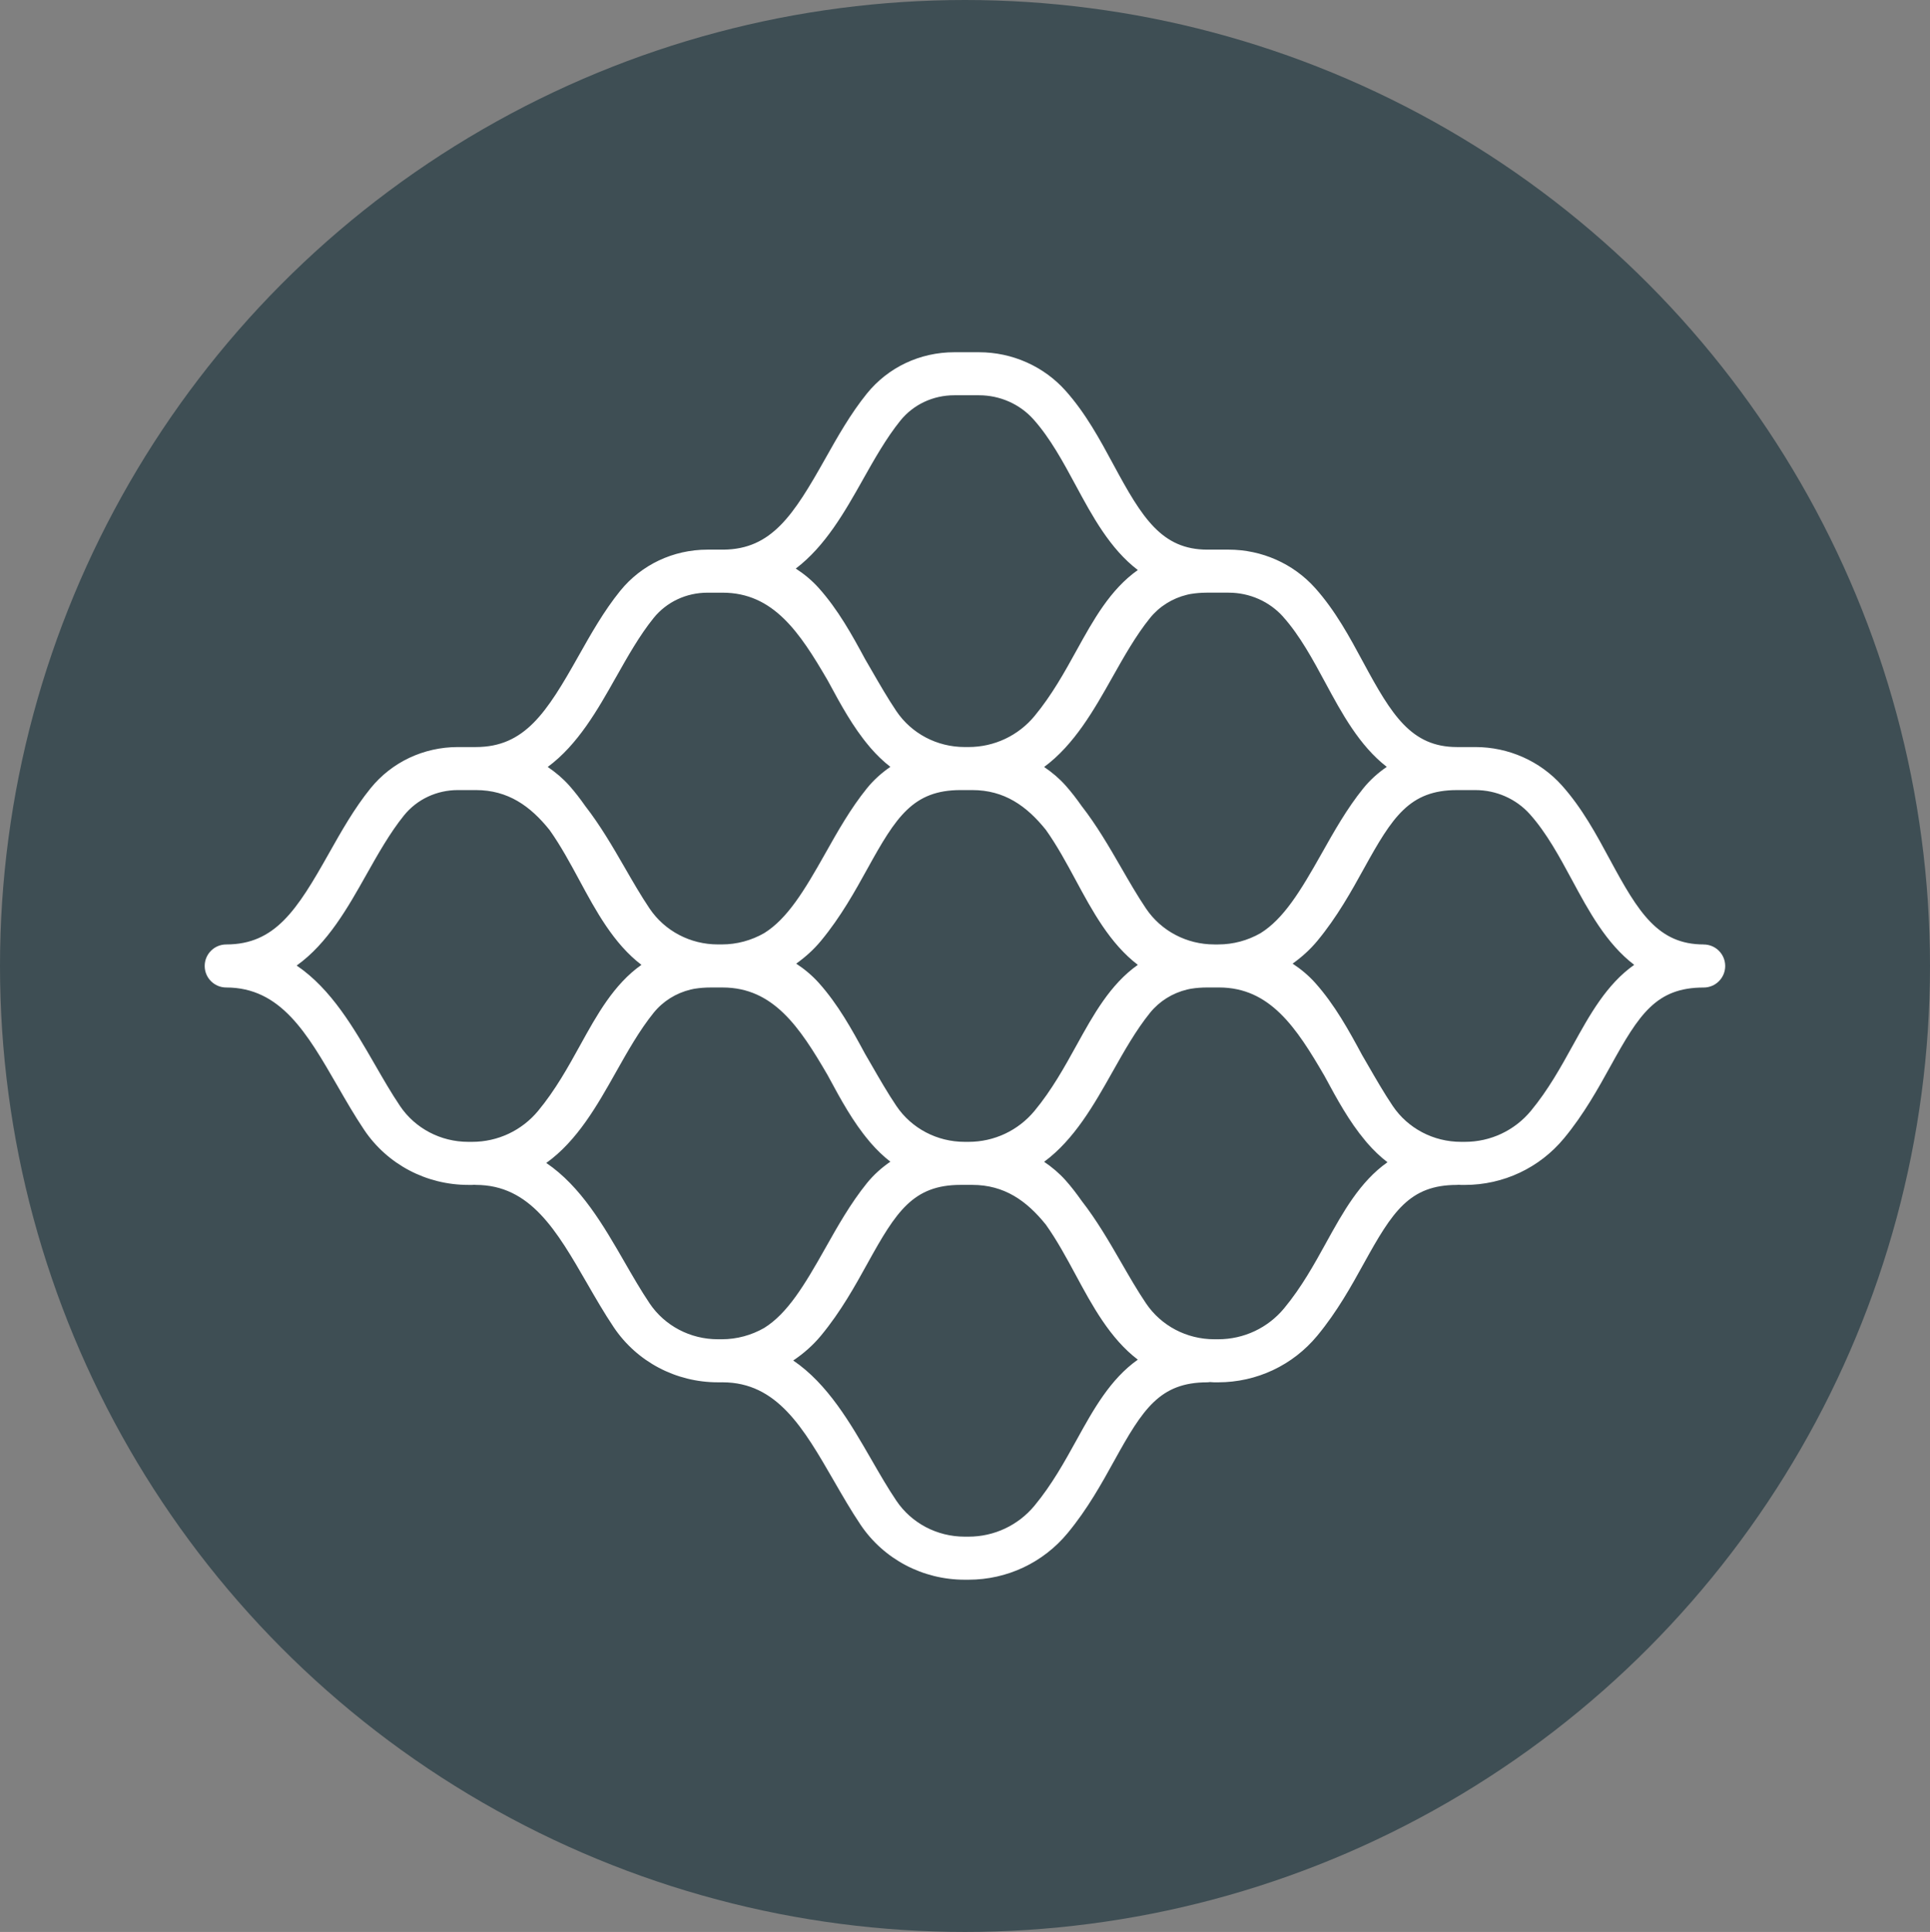
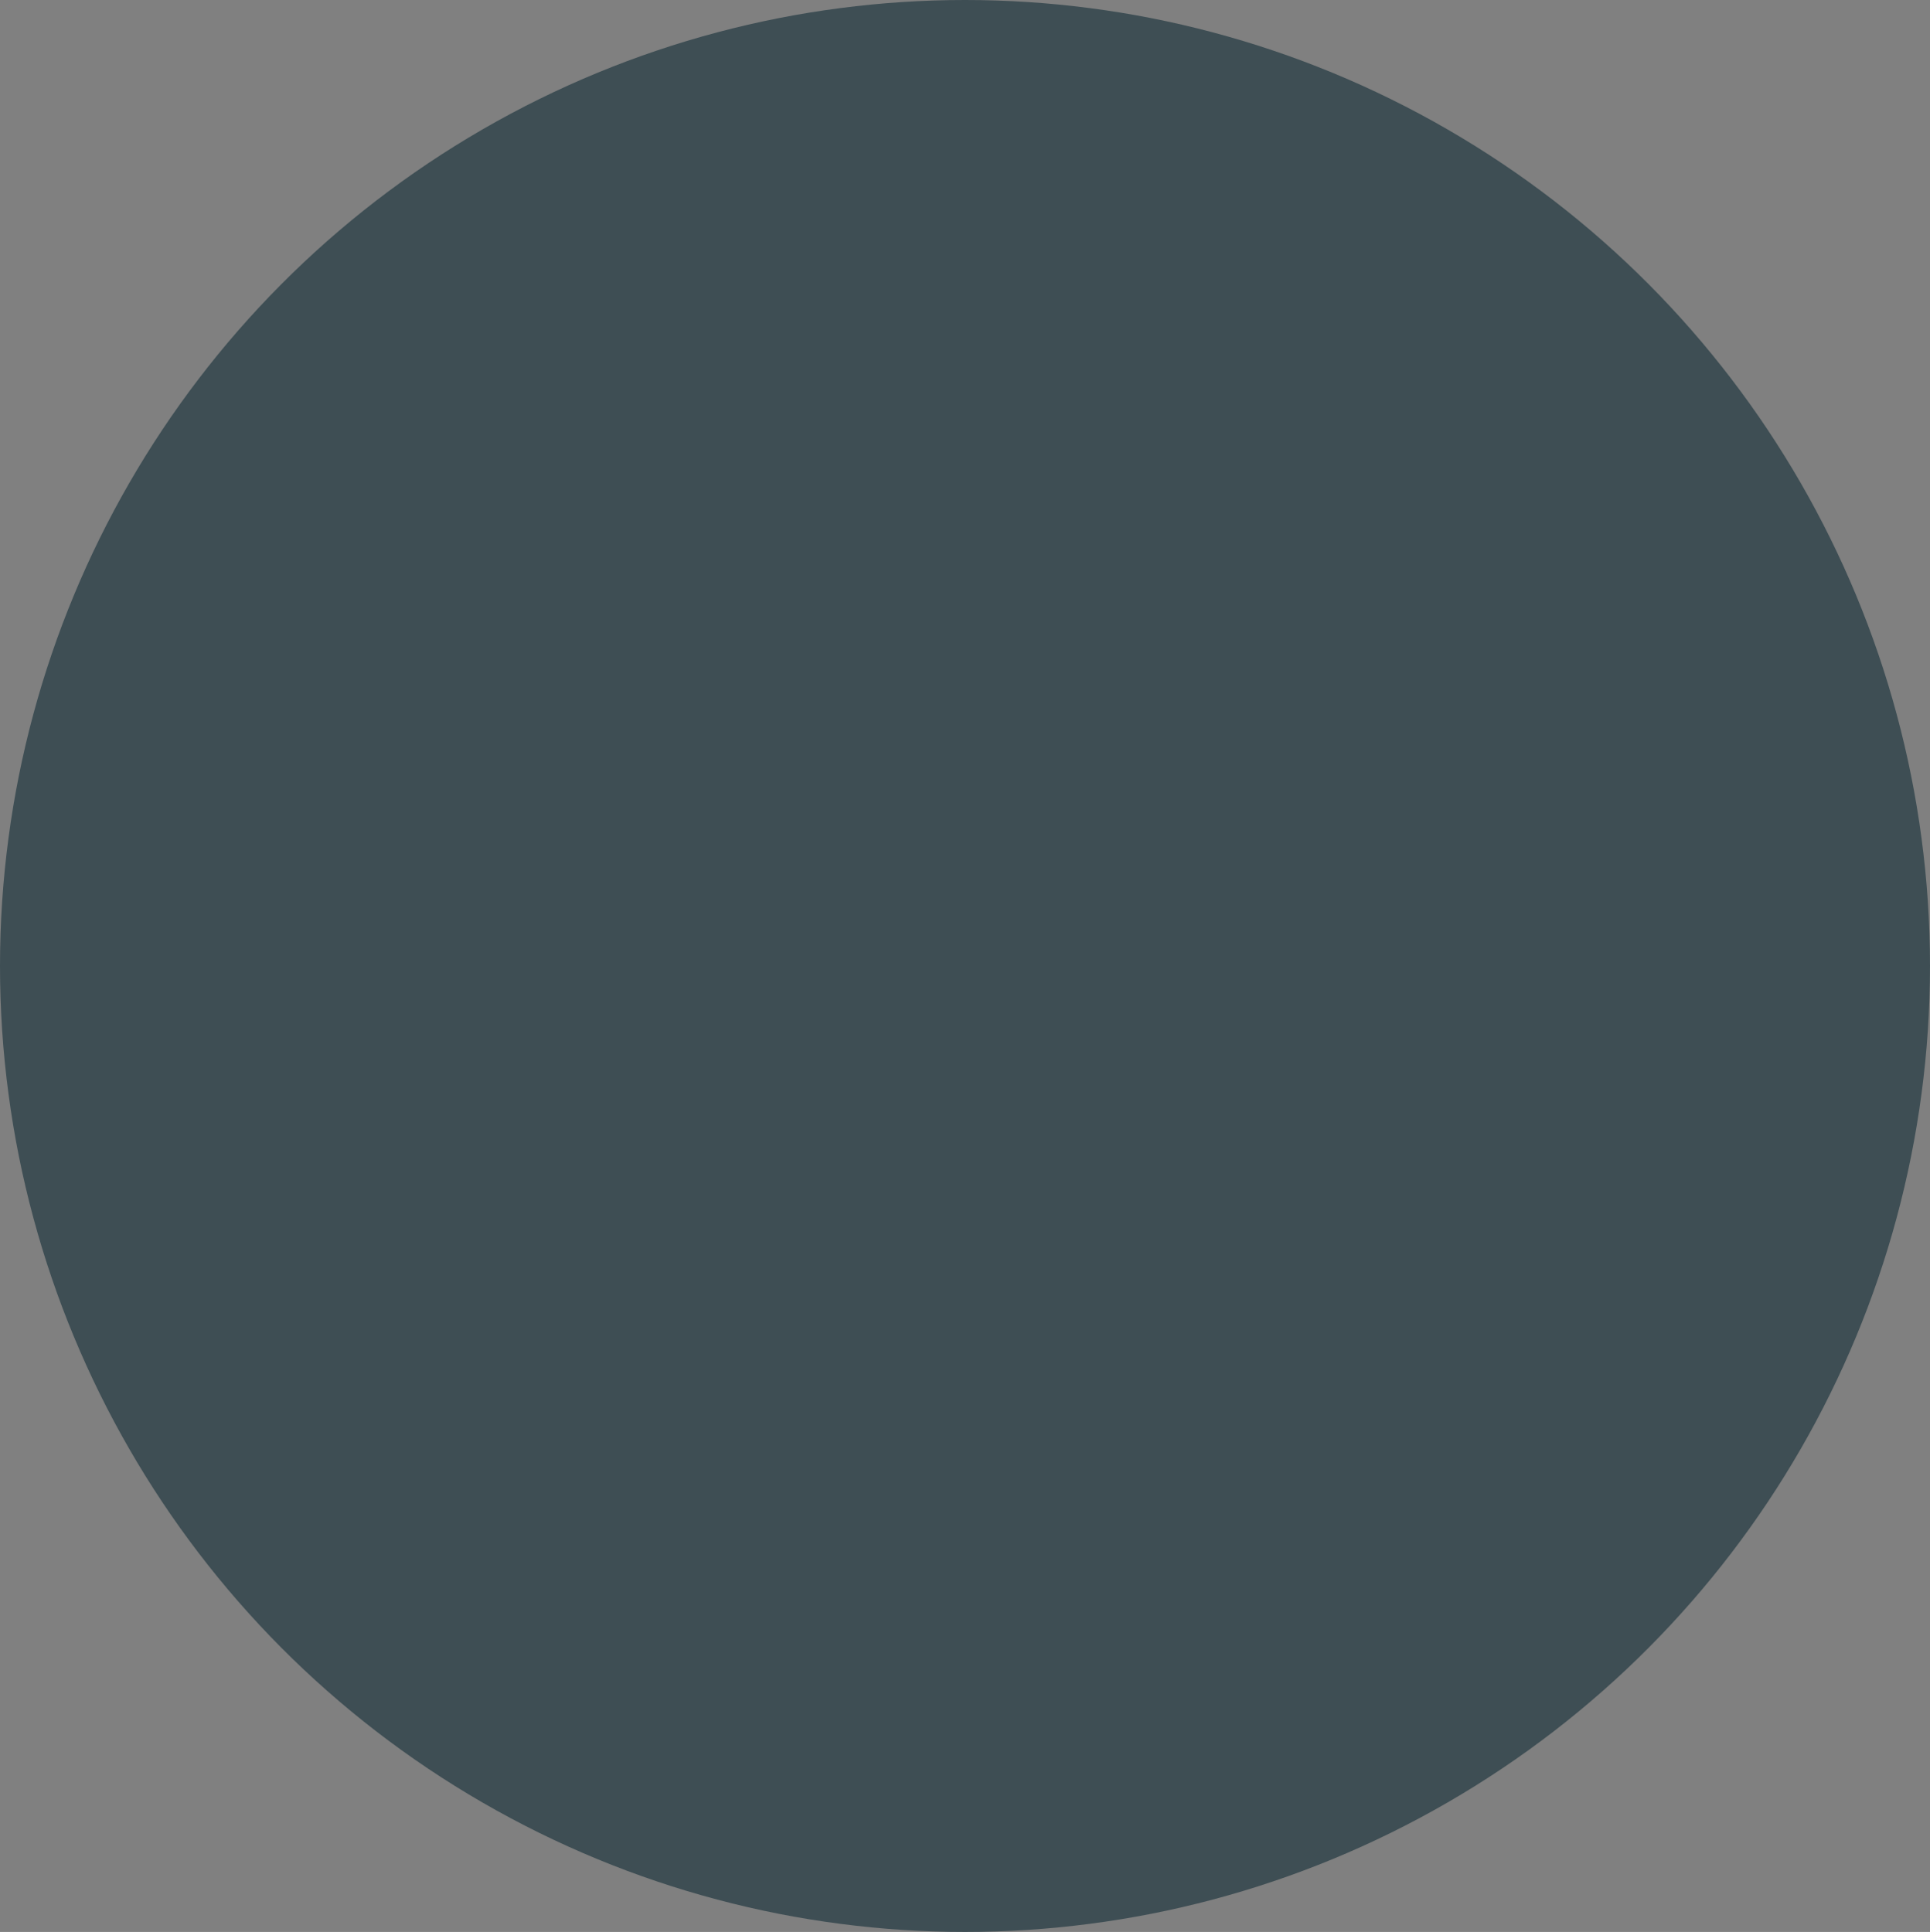
<svg xmlns="http://www.w3.org/2000/svg" id="Ebene_1" baseProfile="tiny" version="1.2" viewBox="0 0 179.358 179.567">
  <rect x="0" y="0" width="179.358" height="179.567" fill="#808080" stroke="none" />
  <ellipse id="Ellipse_1" cx="89.679" cy="89.784" rx="89.679" ry="89.784" fill="#3e4e54" />
-   <path d="M158.331,87.784c-4.251,0-6.078-2.987-8.706-7.86-1.276-2.368-2.597-4.816-4.473-6.915-2.031-2.271-4.962-3.573-8.043-3.573h-1.707c-4.251,0-6.078-2.987-8.706-7.86-1.276-2.368-2.597-4.816-4.473-6.915-2.03-2.271-4.962-3.573-8.043-3.573h-1.973s-.003,0-.005,0c-4.251,0-6.078-2.986-8.706-7.859-1.277-2.368-2.598-4.816-4.474-6.915-2.029-2.271-4.961-3.574-8.042-3.574h-2.297c-3.188,0-6.147,1.399-8.121,3.84-1.52,1.879-2.72,4.011-3.88,6.072-2.929,5.202-4.958,8.401-9.456,8.436h-.074s-1.402,0-1.402,0c-3.188,0-6.147,1.399-8.121,3.839-1.52,1.88-2.72,4.012-3.881,6.073-2.944,5.23-4.979,8.436-9.528,8.436h-1.667c-3.188,0-6.148,1.399-8.121,3.839-1.52,1.88-2.72,4.012-3.881,6.073-2.944,5.23-4.979,8.436-9.528,8.436-1.104,0-2,.896-2,2s.896,2,2,2c5.064,0,7.512,4.245,10.345,9.159.787,1.365,1.601,2.776,2.482,4.086,2.152,3.195,5.766,5.104,9.667,5.104h.361c.074,0,.146-.011.22-.012.041.002.079.012.12.012,5.064,0,7.512,4.244,10.345,9.158.787,1.365,1.601,2.776,2.482,4.086,2.152,3.195,5.766,5.104,9.667,5.104h.362c.016,0,.032-.003.049-.003.009,0,.018.003.027.003,5.064,0,7.512,4.244,10.345,9.158.787,1.365,1.601,2.776,2.482,4.086,2.152,3.195,5.766,5.104,9.667,5.104h.361c3.578,0,6.937-1.58,9.214-4.336,1.853-2.239,3.172-4.629,4.337-6.737,2.641-4.78,4.224-7.274,8.642-7.274.083,0,.163-.015.243-.025.135.005.267.025.402.025h.361c3.578,0,6.938-1.58,9.215-4.336,1.852-2.239,3.172-4.628,4.336-6.736,2.641-4.78,4.224-7.275,8.642-7.275.048,0,.094-.011.141-.014.078.002.155.014.234.014h.361c3.577,0,6.937-1.58,9.215-4.336,1.852-2.239,3.171-4.629,4.336-6.736,2.64-4.781,4.224-7.276,8.642-7.276,1.104,0,2-.895,2-2s-.896-2-2-2ZM76.092,91.356c-.621-.694-1.333-1.285-2.101-1.789.845-.6,1.626-1.301,2.303-2.12,1.852-2.239,3.171-4.629,4.336-6.737,2.64-4.781,4.224-7.275,8.642-7.275h1.083c2.984,0,5.057,1.48,6.839,3.697,1.034,1.452,1.921,3.091,2.784,4.691,1.525,2.829,3.175,5.886,5.763,7.857-2.564,1.805-4.138,4.654-5.68,7.445-1.133,2.05-2.304,4.171-3.917,6.122-1.517,1.833-3.751,2.885-6.132,2.885h-.361c-2.568,0-4.941-1.248-6.349-3.338-.804-1.193-1.548-2.483-2.335-3.85-.187-.325-.378-.653-.569-.982-1.226-2.271-2.51-4.598-4.305-6.606ZM119.241,57.327c1.562,1.747,2.768,3.984,3.935,6.147,1.512,2.805,3.149,5.831,5.698,7.803-.809.556-1.55,1.217-2.182,1.998-1.52,1.879-2.719,4.011-3.879,6.072-1.959,3.48-3.52,6.056-5.682,7.396-1.181.67-2.523,1.04-3.921,1.04h-.361c-2.567,0-4.941-1.248-6.349-3.338-.805-1.194-1.548-2.484-2.336-3.85-1.102-1.911-2.265-3.906-3.646-5.679-.463-.657-.951-1.299-1.494-1.908-.591-.662-1.266-1.23-1.992-1.719,2.805-2.07,4.643-5.319,6.337-8.329,1.079-1.917,2.195-3.9,3.504-5.518.88-1.088,2.088-1.833,3.438-2.162.087-.019.171-.042.26-.058.035-.007.07-.011.105-.017.448-.074.928-.115,1.45-.118h2.055c1.944,0,3.788.816,5.061,2.239ZM80.169,44.613c1.08-1.917,2.196-3.9,3.505-5.519,1.21-1.497,3.037-2.355,5.01-2.355h2.297c1.943,0,3.788.816,5.06,2.239,1.562,1.747,2.769,3.984,3.936,6.148,1.526,2.829,3.175,5.887,5.763,7.857-2.564,1.805-4.138,4.654-5.68,7.444-1.132,2.051-2.304,4.171-3.917,6.123-1.516,1.833-3.751,2.884-6.132,2.884h-.361c-2.568,0-4.941-1.248-6.349-3.337-.804-1.194-1.547-2.484-2.335-3.849-.186-.323-.376-.65-.566-.977-1.227-2.273-2.512-4.602-4.307-6.611-.631-.706-1.357-1.306-2.14-1.814,2.736-2.073,4.548-5.267,6.218-8.233ZM57.237,62.962c1.08-1.917,2.196-3.9,3.505-5.52,1.21-1.497,3.036-2.354,5.01-2.354h1.402c4.708,0,7.155,3.67,9.752,8.134.045.084.092.169.138.252,1.079,2,2.227,4.108,3.717,5.872.047.055.09.113.138.166.561.646,1.17,1.243,1.844,1.765-.808.556-1.549,1.216-2.18,1.997-1.52,1.879-2.72,4.011-3.88,6.072-1.954,3.471-3.512,6.043-5.665,7.385-1.185.677-2.535,1.051-3.94,1.051h-.362c-2.568,0-4.941-1.248-6.349-3.338-.804-1.194-1.548-2.484-2.335-3.85-1.096-1.901-2.254-3.886-3.627-5.654-.468-.665-.961-1.317-1.511-1.933-.592-.662-1.267-1.231-1.994-1.72,2.804-2.069,4.642-5.318,6.336-8.327ZM37.172,102.794c-.804-1.193-1.548-2.483-2.335-3.85-1.94-3.365-4.048-7.02-7.268-9.199,2.884-2.062,4.749-5.376,6.471-8.436,1.08-1.917,2.196-3.9,3.505-5.52,1.21-1.496,3.036-2.354,5.01-2.354h1.667c2.993,0,5.07,1.489,6.854,3.716,1.028,1.448,1.911,3.078,2.771,4.672,1.526,2.829,3.175,5.887,5.763,7.857-2.564,1.805-4.138,4.654-5.68,7.445-1.132,2.051-2.304,4.171-3.917,6.122-1.517,1.833-3.751,2.885-6.132,2.885h-.361c-2.568,0-4.941-1.248-6.349-3.338ZM60.369,121.142c-.804-1.193-1.547-2.483-2.335-3.85-1.94-3.365-4.048-7.02-7.268-9.198,2.883-2.062,4.749-5.376,6.471-8.436,1.08-1.918,2.196-3.9,3.505-5.52.879-1.088,2.086-1.832,3.436-2.161.101-.022.2-.047.305-.065.04-.008.081-.013.122-.02.446-.07.924-.107,1.442-.108h1.125c4.692.01,7.136,3.669,9.727,8.122.048.088.097.177.144.265,1.079,2.001,2.227,4.109,3.718,5.873.046.054.089.111.136.165.561.646,1.17,1.244,1.845,1.766-.808.556-1.549,1.216-2.18,1.996-1.52,1.88-2.72,4.012-3.88,6.072-1.953,3.47-3.511,6.041-5.663,7.384-1.186.677-2.536,1.052-3.941,1.052h-.362c-2.568,0-4.941-1.248-6.349-3.338ZM100.061,133.82c-1.133,2.05-2.305,4.171-3.919,6.122-1.515,1.833-3.75,2.885-6.131,2.885h-.361c-2.568,0-4.941-1.248-6.349-3.338-.804-1.193-1.547-2.483-2.335-3.85-1.937-3.359-4.041-7.005-7.251-9.185.953-.638,1.829-1.404,2.579-2.311,1.852-2.239,3.171-4.629,4.336-6.736,2.641-4.781,4.224-7.275,8.642-7.275h1.083c2.985,0,5.058,1.481,6.84,3.698,1.033,1.452,1.92,3.089,2.782,4.689,1.525,2.829,3.175,5.887,5.763,7.857-2.564,1.806-4.138,4.653-5.679,7.444ZM123.259,115.473c-1.132,2.051-2.303,4.171-3.917,6.122-1.515,1.833-3.75,2.885-6.132,2.885h-.361c-2.567,0-4.941-1.248-6.349-3.338-.805-1.193-1.548-2.483-2.336-3.85-1.1-1.909-2.262-3.902-3.643-5.674-.464-.659-.953-1.304-1.498-1.914-.591-.661-1.266-1.229-1.991-1.718,2.805-2.069,4.642-5.319,6.337-8.329,1.079-1.917,2.195-3.9,3.504-5.519.882-1.09,2.092-1.836,3.446-2.164.095-.02.187-.044.285-.061.046-.009.093-.015.14-.023.444-.069.918-.106,1.433-.107h1.125c4.726.01,7.171,3.723,9.784,8.221.03.055.06.11.09.165,1.068,1.981,2.204,4.065,3.672,5.818.067.08.13.163.199.24.575.66,1.198,1.271,1.892,1.8-2.564,1.806-4.138,4.654-5.68,7.444ZM146.188,97.125c-1.132,2.051-2.304,4.171-3.916,6.122-1.517,1.833-3.752,2.885-6.133,2.885h-.361c-2.567,0-4.941-1.248-6.349-3.338-.805-1.194-1.548-2.484-2.336-3.85-.165-.286-.333-.575-.501-.864-1.245-2.309-2.544-4.681-4.368-6.724-.621-.694-1.334-1.286-2.102-1.789.845-.6,1.626-1.301,2.303-2.119,1.852-2.239,3.171-4.628,4.336-6.737,2.641-4.781,4.224-7.275,8.642-7.275h1.707c1.943,0,3.788.816,5.061,2.239,1.562,1.747,2.768,3.984,3.935,6.147,1.525,2.83,3.175,5.887,5.763,7.858-2.565,1.805-4.138,4.654-5.68,7.445Z" fill="#fff" />
</svg>